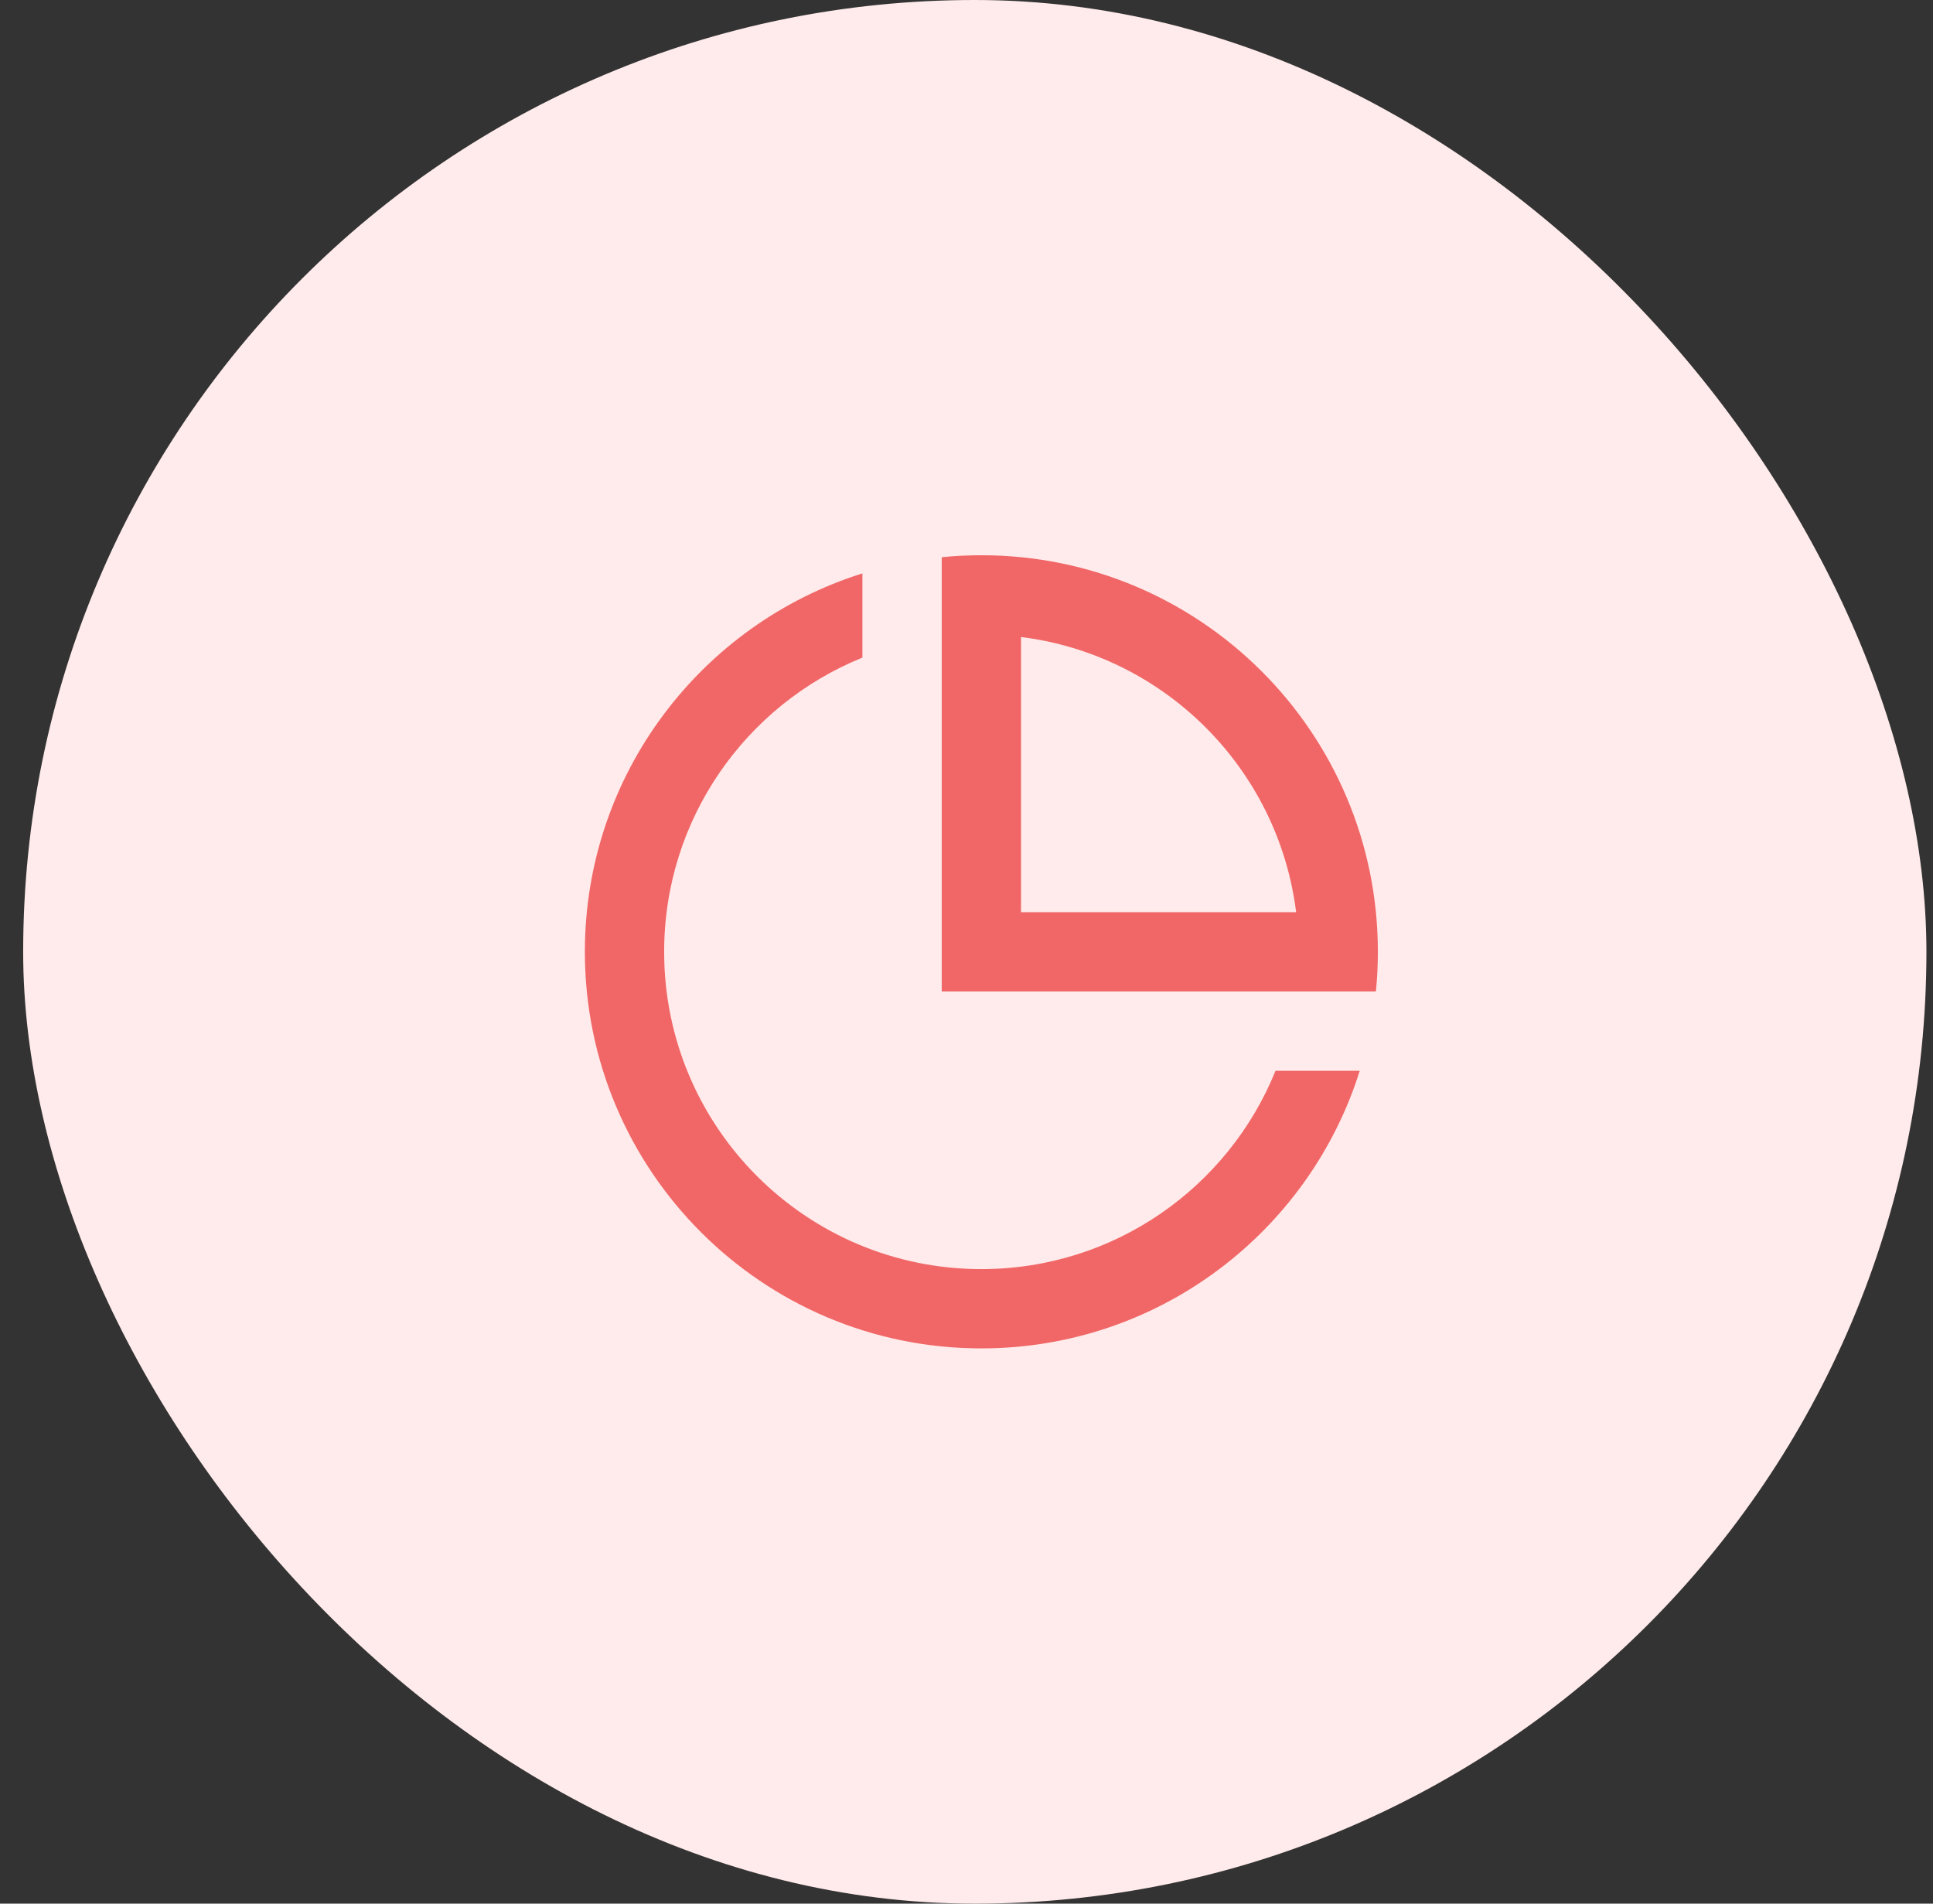
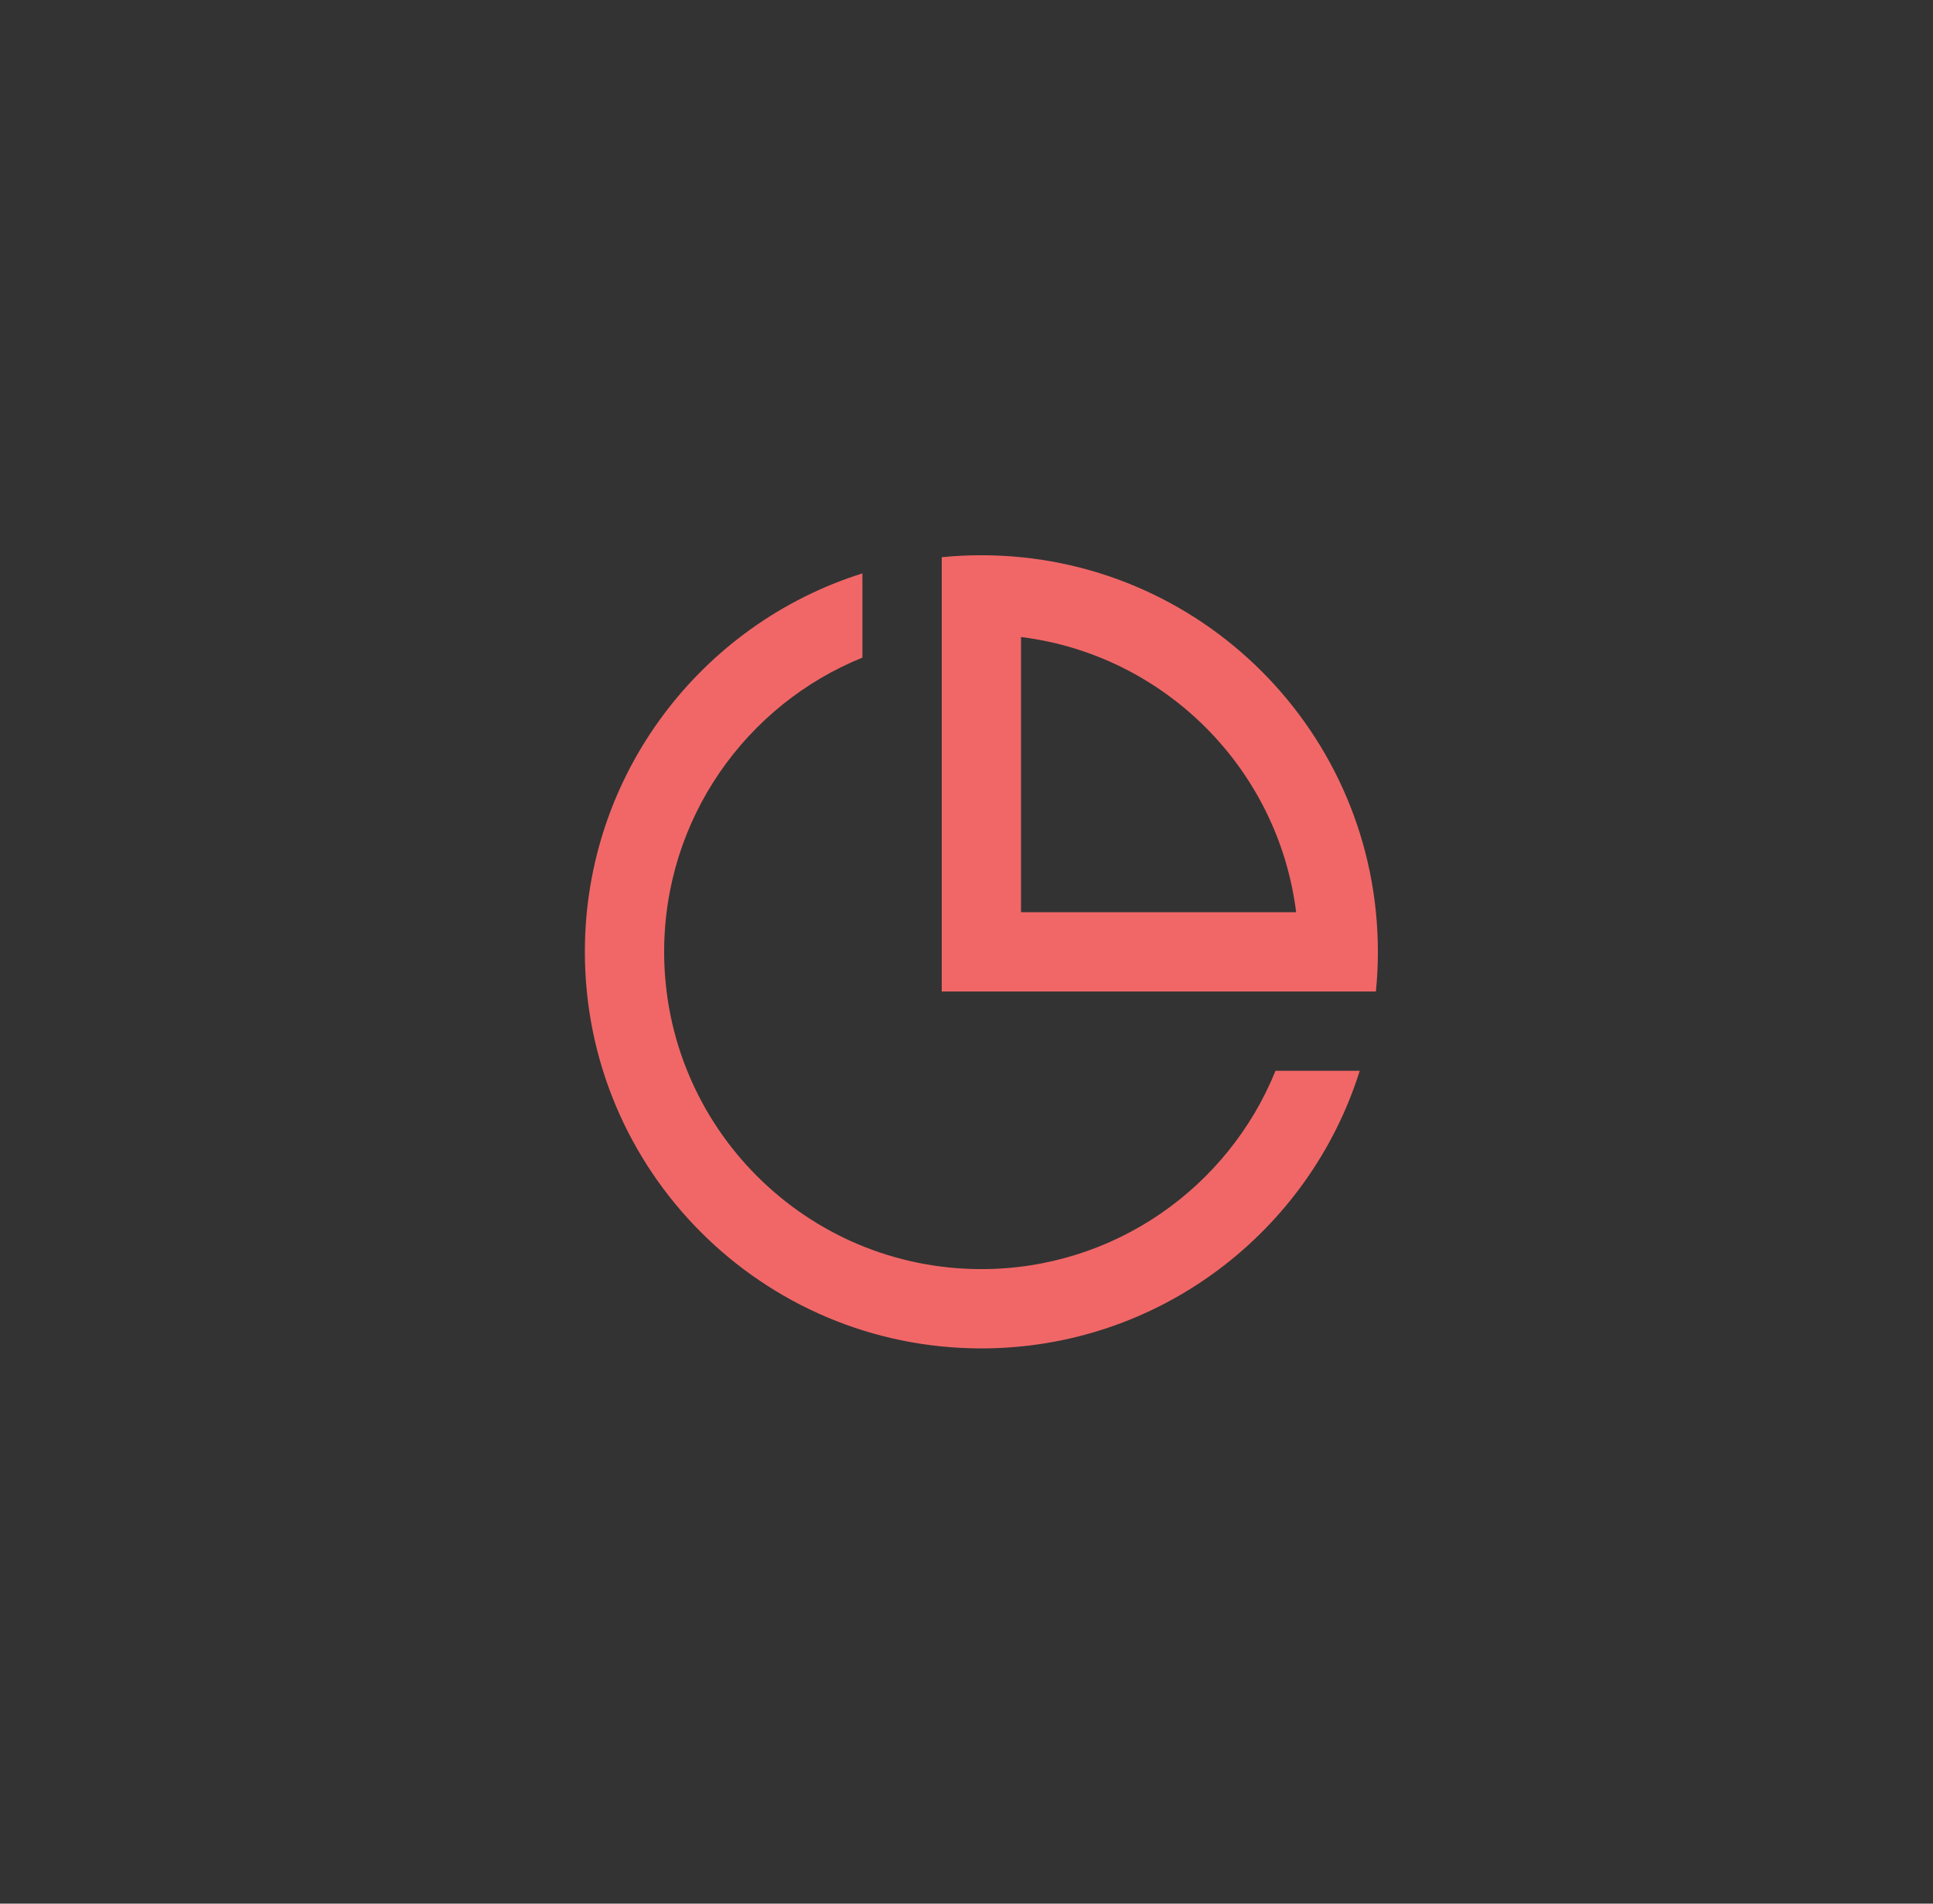
<svg xmlns="http://www.w3.org/2000/svg" width="65" height="64" viewBox="0 0 65 64" fill="none">
  <rect x="0" y="0" width="65" height="64" fill="#333333" stroke="none" />
-   <rect x="0.779" width="64" height="64" rx="32" fill="#FFEBEB" />
  <g clip-path="url(#clip0_3_7539)">
    <path d="M29 19.277V22.109C25.091 23.691 22.333 27.523 22.333 32C22.333 37.891 27.109 42.667 33 42.667C37.477 42.667 41.309 39.909 42.891 36H45.723C44.024 41.409 38.97 45.333 33 45.333C25.636 45.333 19.667 39.364 19.667 32C19.667 26.03 23.59 20.976 29 19.277ZM33 18.667C40.364 18.667 46.333 24.636 46.333 32C46.333 32.45 46.311 32.895 46.267 33.333H31.667V18.733C32.105 18.689 32.55 18.667 33 18.667ZM34.333 21.416V30.667H43.584C42.983 25.842 39.158 22.017 34.333 21.416Z" fill="#F16767" />
  </g>
  <defs>
    <clipPath id="clip0_3_7539">
      <rect width="32" height="32" fill="white" transform="translate(16.519 16)" />
    </clipPath>
  </defs>
</svg>